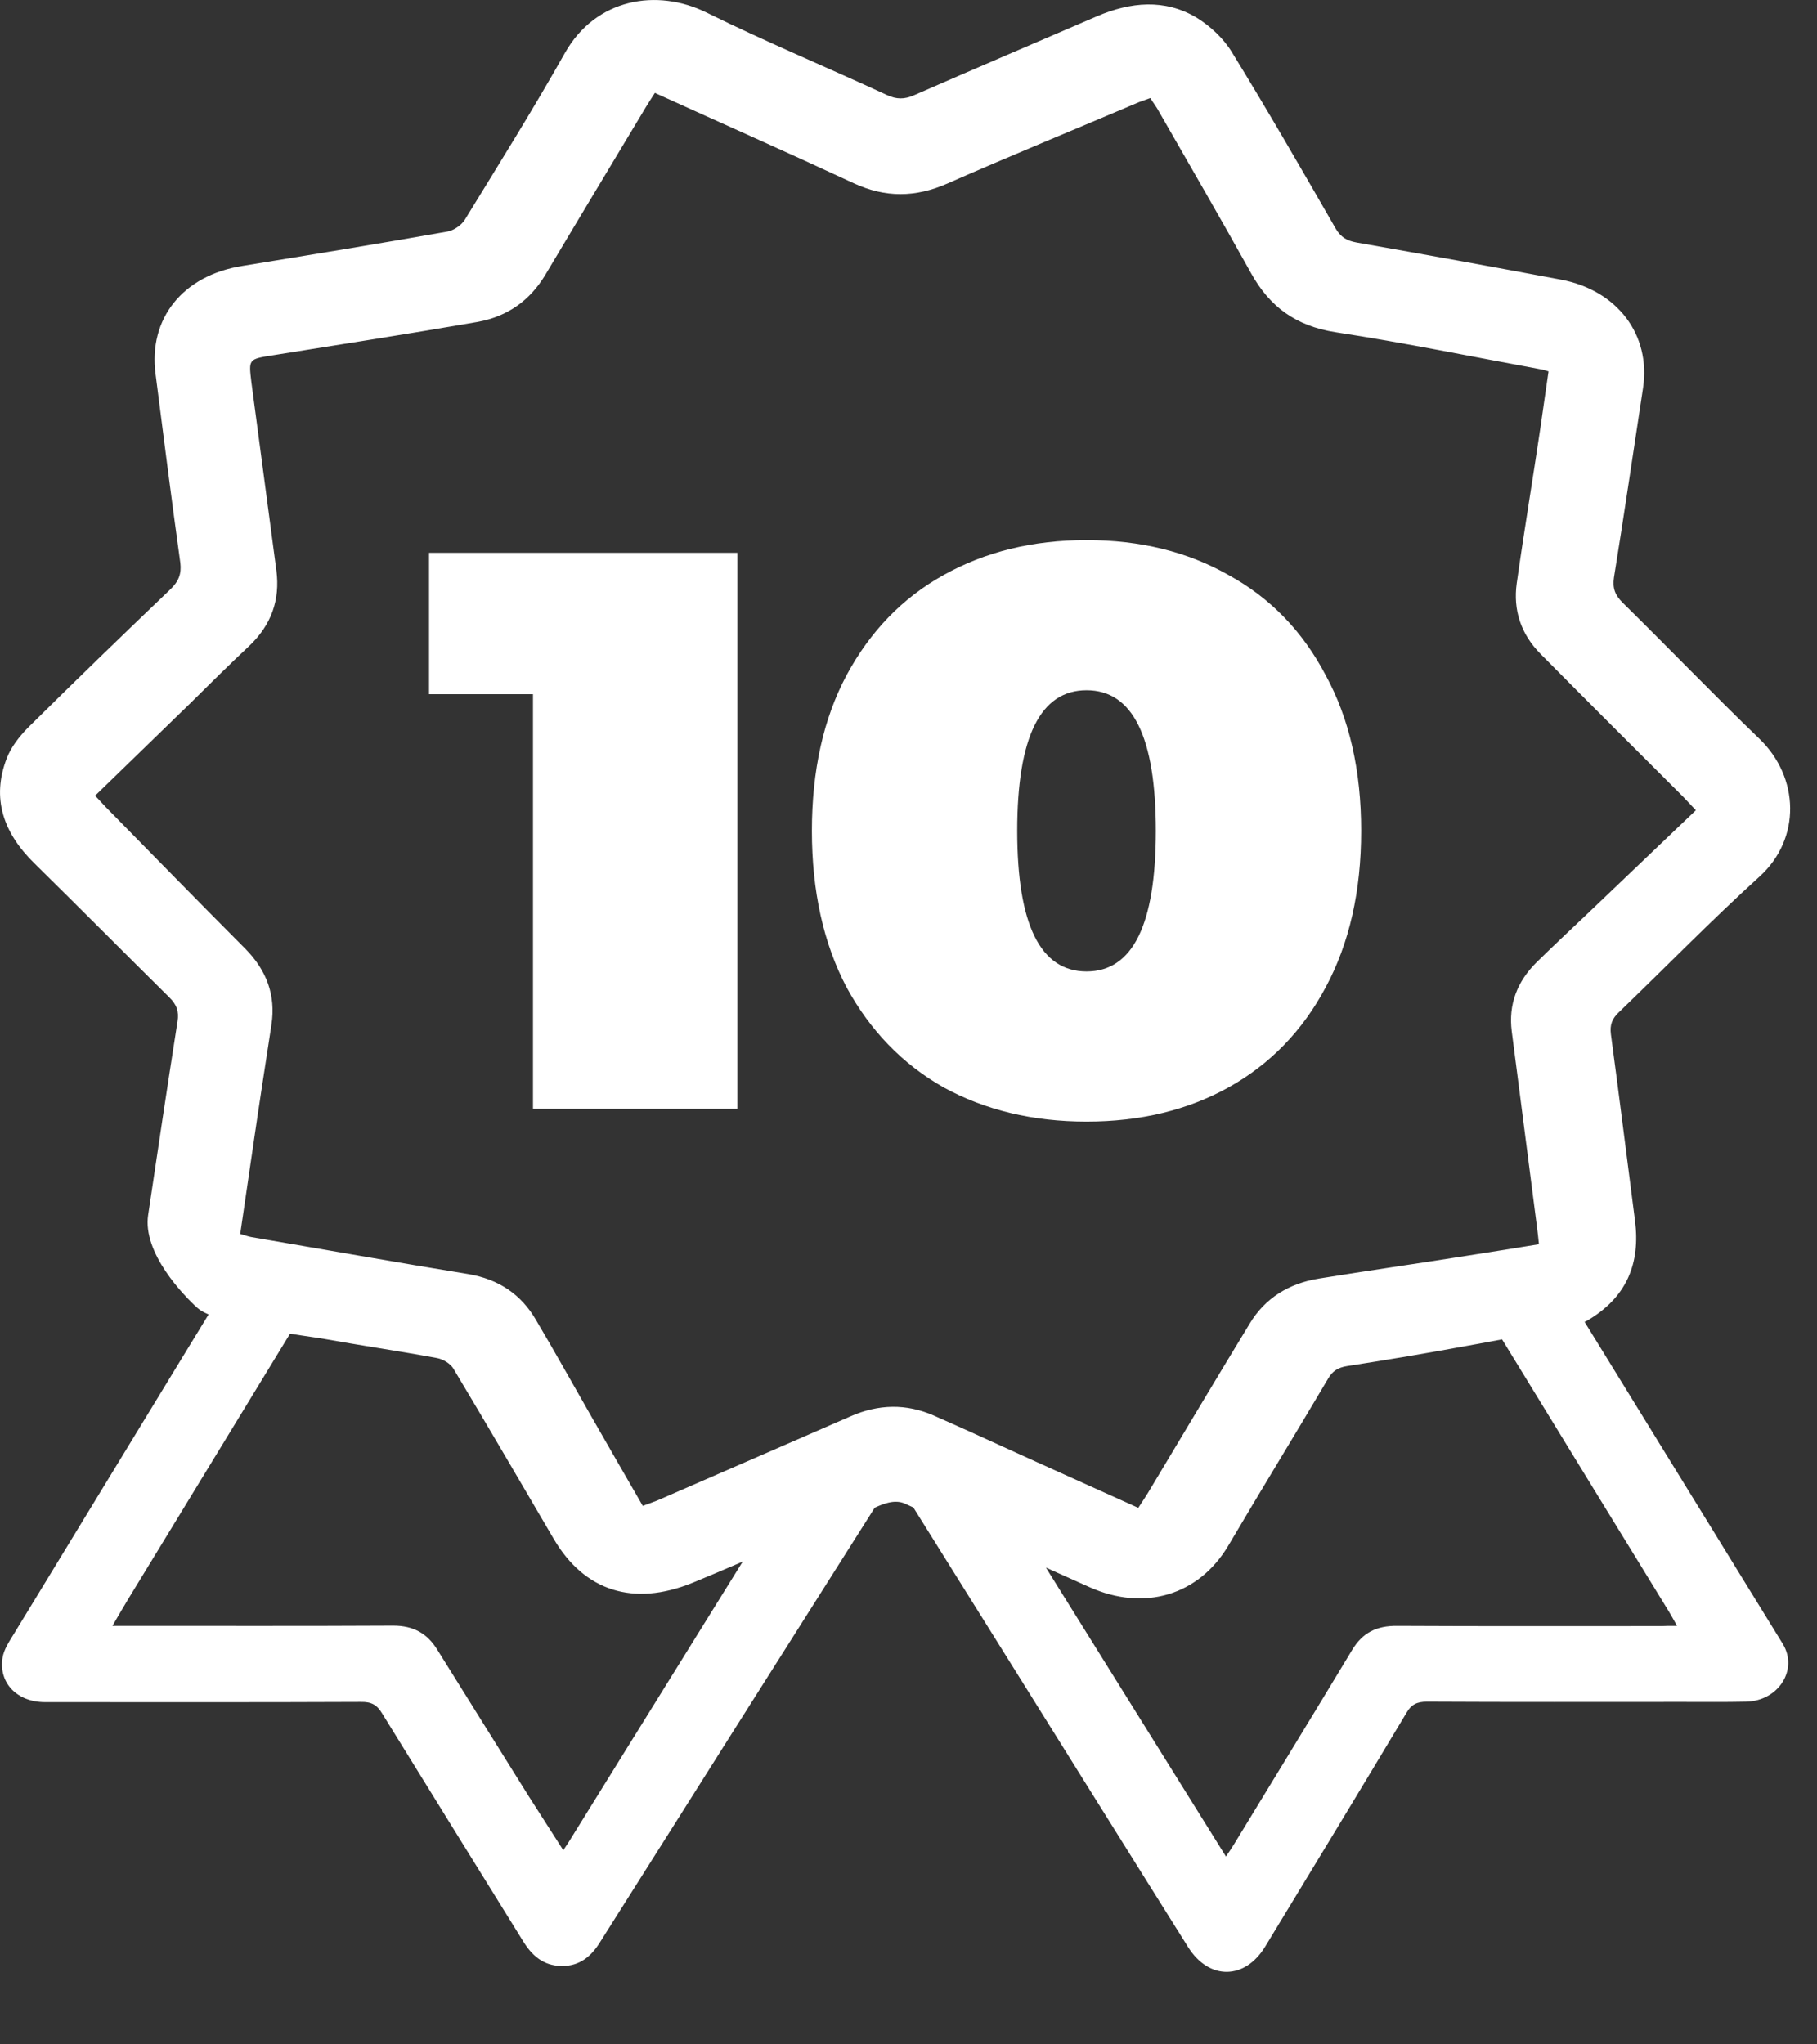
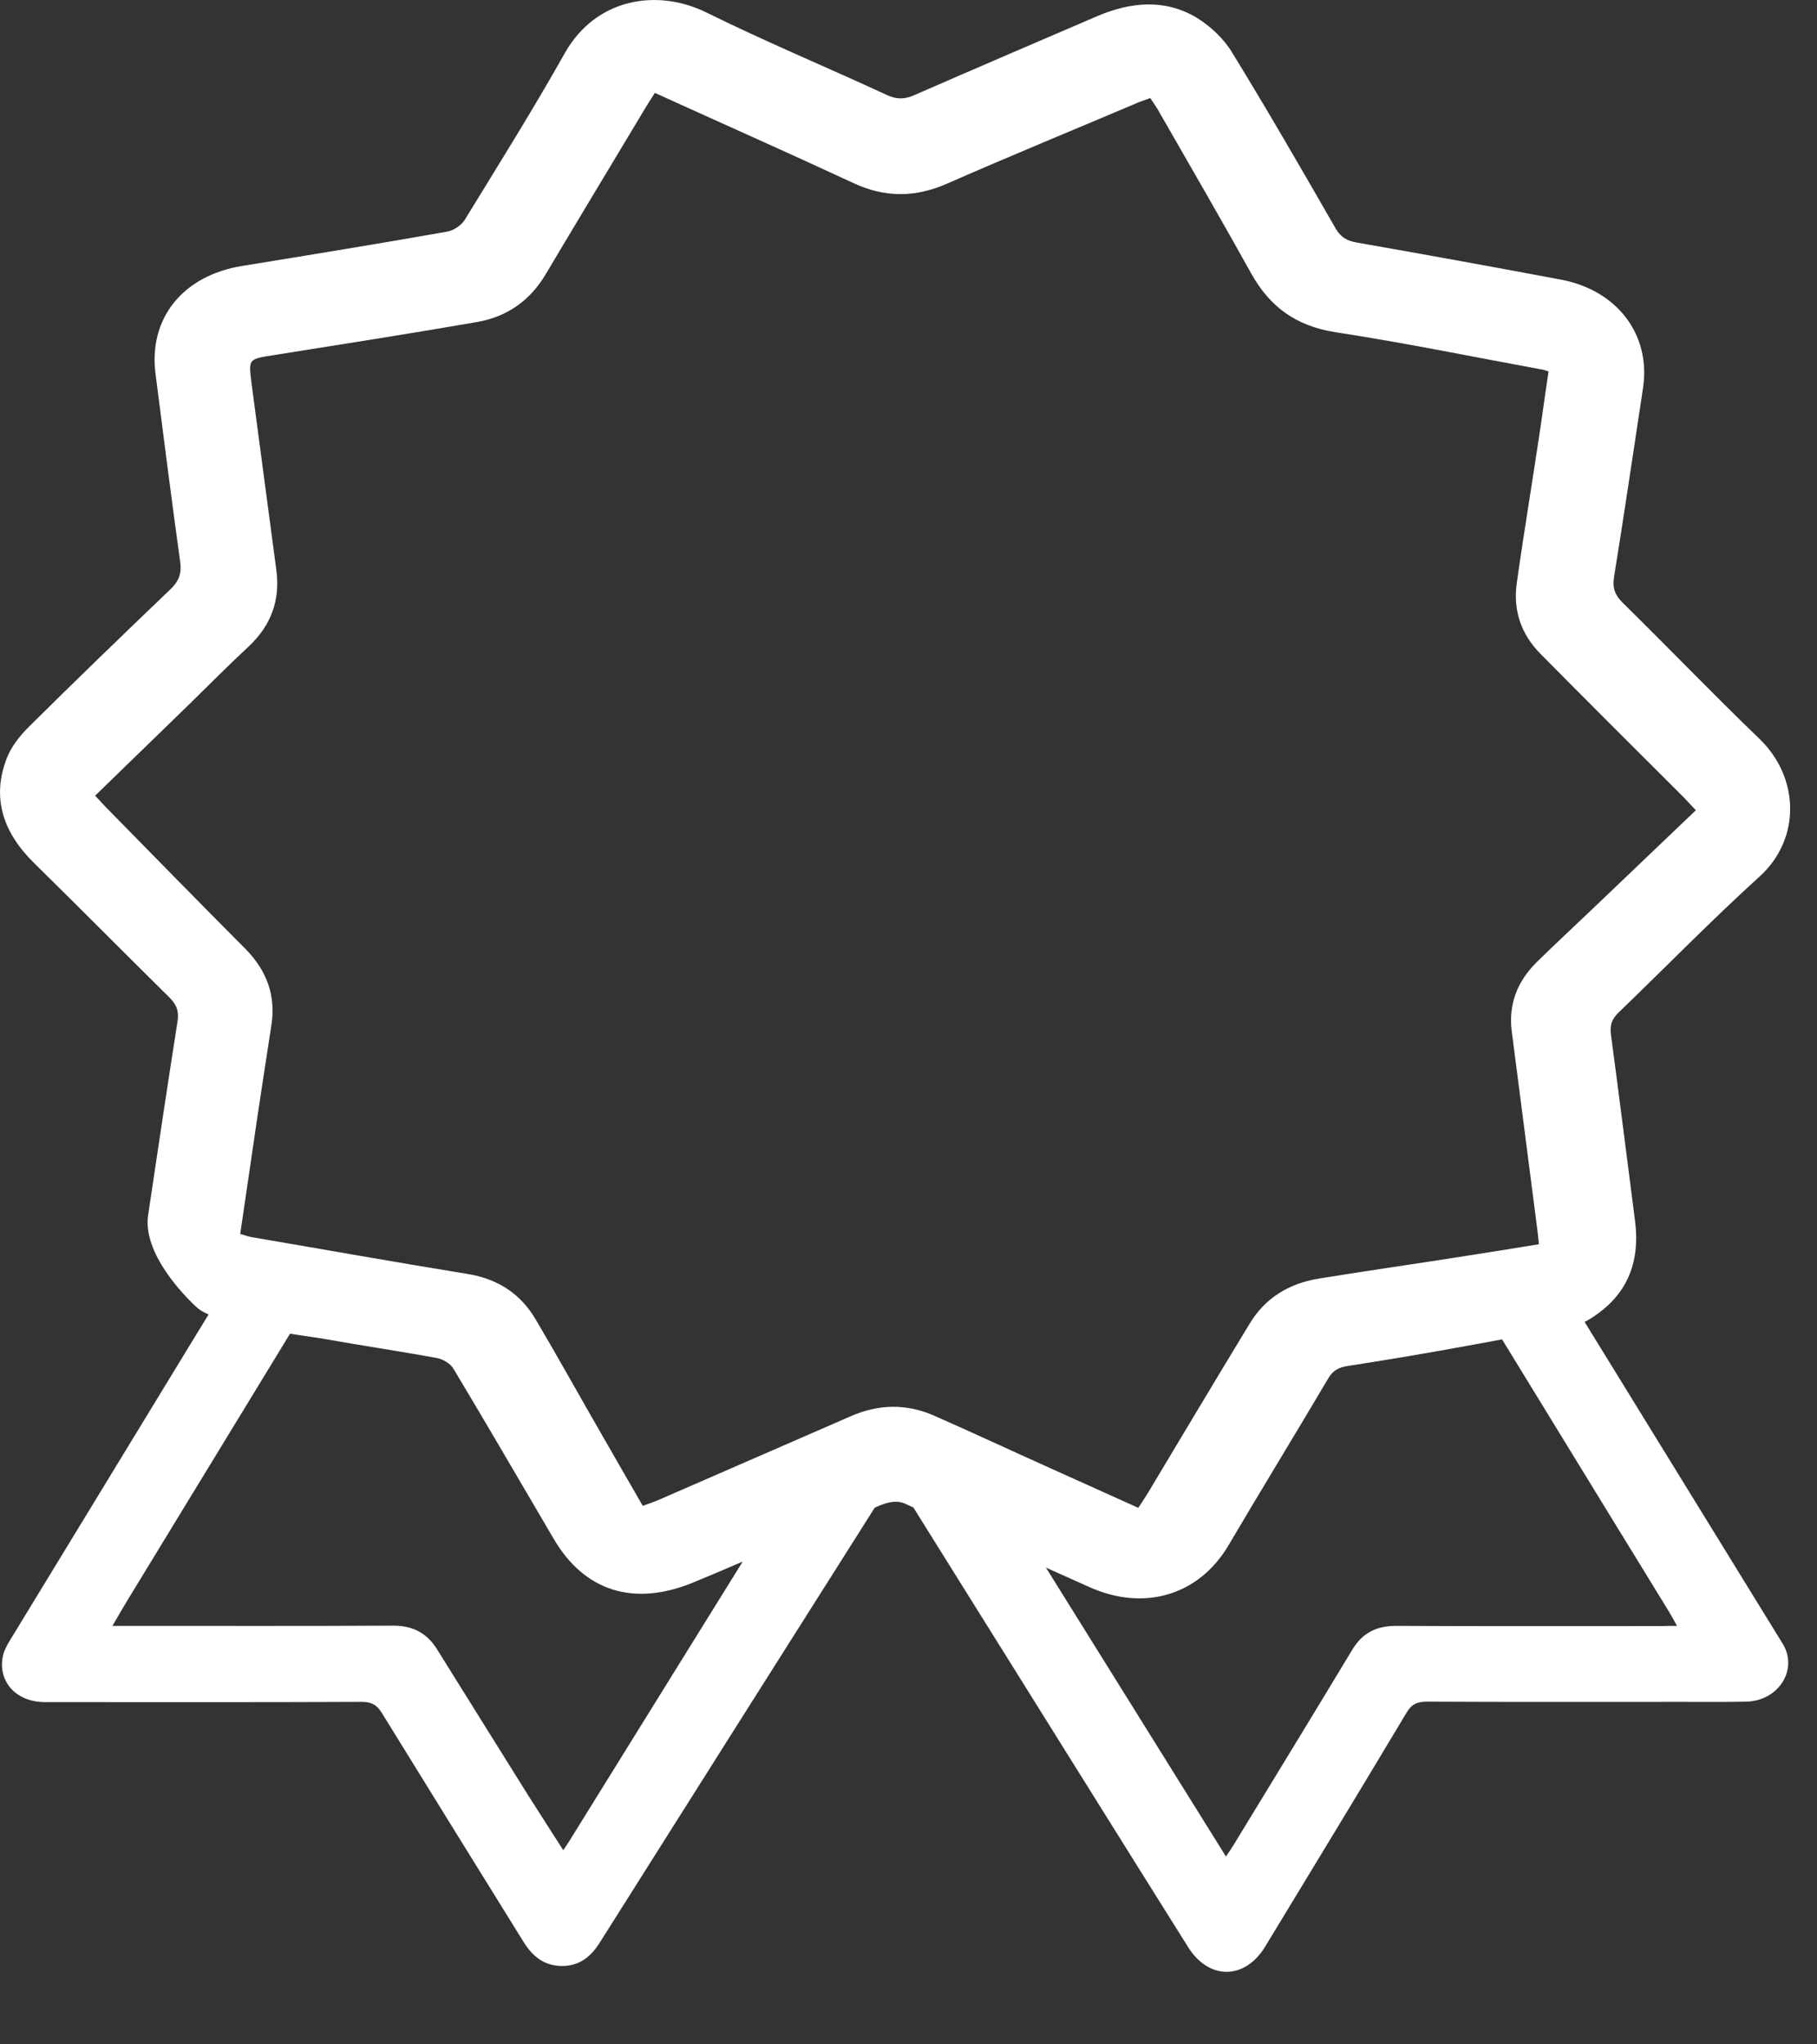
<svg xmlns="http://www.w3.org/2000/svg" width="24" height="27" viewBox="0 0 24 27" fill="none">
  <rect x="0" y="0" width="24" height="27" fill="#333333" stroke="none" />
  <g id="Garantie">
    <g id="10">
-       <path d="M9.74 7.301V14.645H7.04V9.168H5.667V7.301H9.74Z" fill="white" />
-       <path d="M14.352 14.813C13.642 14.813 13.013 14.662 12.463 14.361C11.922 14.054 11.495 13.613 11.182 13.04C10.877 12.459 10.724 11.77 10.724 10.973C10.724 10.176 10.877 9.49 11.182 8.917C11.495 8.336 11.922 7.896 12.463 7.595C13.013 7.287 13.642 7.133 14.352 7.133C15.061 7.133 15.687 7.287 16.228 7.595C16.778 7.896 17.205 8.336 17.51 8.917C17.823 9.49 17.979 10.176 17.979 10.973C17.979 11.77 17.823 12.459 17.51 13.04C17.205 13.613 16.778 14.054 16.228 14.361C15.687 14.662 15.061 14.813 14.352 14.813ZM14.352 12.83C14.962 12.83 15.267 12.211 15.267 10.973C15.267 9.735 14.962 9.116 14.352 9.116C13.741 9.116 13.436 9.735 13.436 10.973C13.436 12.211 13.741 12.83 14.352 12.83Z" fill="white" />
-     </g>
+       </g>
    <path id="Vector" d="M20.93 17.458C20.939 17.455 20.947 17.452 20.951 17.449C21.49 17.14 21.669 16.683 21.596 16.12C21.49 15.301 21.388 14.481 21.278 13.662C21.261 13.534 21.294 13.451 21.388 13.364C22.008 12.767 22.604 12.155 23.24 11.578C23.795 11.075 23.766 10.264 23.24 9.758C22.628 9.169 22.041 8.557 21.433 7.96C21.331 7.858 21.298 7.768 21.318 7.628C21.453 6.794 21.575 5.959 21.702 5.125C21.808 4.422 21.363 3.833 20.617 3.693C19.719 3.524 18.821 3.361 17.92 3.203C17.789 3.18 17.708 3.131 17.642 3.018C17.193 2.236 16.744 1.458 16.271 0.688C16.161 0.507 15.986 0.344 15.802 0.231C15.382 -0.018 14.933 0.027 14.496 0.212C13.688 0.559 12.876 0.907 12.073 1.258C11.946 1.314 11.84 1.314 11.713 1.254C10.922 0.888 10.114 0.552 9.335 0.167C8.678 -0.158 7.87 -0.022 7.462 0.699C7.041 1.447 6.585 2.175 6.136 2.908C6.091 2.976 5.993 3.044 5.907 3.059C5.009 3.218 4.103 3.365 3.202 3.512C2.414 3.637 1.957 4.207 2.055 4.943C2.161 5.774 2.267 6.605 2.382 7.436C2.398 7.579 2.361 7.677 2.251 7.783C1.619 8.387 0.986 8.999 0.366 9.614C0.252 9.731 0.146 9.867 0.089 10.015C-0.115 10.543 0.044 11 0.452 11.4C1.048 11.986 1.639 12.582 2.235 13.171C2.333 13.266 2.366 13.357 2.345 13.489C2.211 14.342 2.084 15.191 1.957 16.045C1.88 16.547 2.426 17.111 2.61 17.276C2.643 17.305 2.693 17.333 2.755 17.36C2.655 17.524 2.556 17.687 2.455 17.851C1.695 19.098 0.935 20.345 0.176 21.591C0.117 21.687 0.051 21.787 0.034 21.892C-0.021 22.224 0.224 22.48 0.594 22.48C1.986 22.48 3.378 22.483 4.766 22.477C4.908 22.474 4.98 22.518 5.046 22.627C5.665 23.631 6.286 24.632 6.908 25.635C7.022 25.821 7.171 25.961 7.416 25.965C7.658 25.968 7.81 25.837 7.927 25.648C9.134 23.735 10.344 21.822 11.554 19.912C11.557 19.91 11.56 19.909 11.563 19.908C11.652 19.868 11.816 19.795 11.954 19.859C11.991 19.876 12.028 19.892 12.064 19.909C12.476 20.567 12.886 21.227 13.299 21.886C14.096 23.161 14.894 24.443 15.695 25.718C15.972 26.156 16.445 26.147 16.711 25.709C17.336 24.68 17.962 23.65 18.58 22.617C18.642 22.512 18.715 22.474 18.846 22.474C19.968 22.48 21.095 22.477 22.217 22.477C22.497 22.477 22.78 22.48 23.064 22.474C23.495 22.464 23.755 22.048 23.547 21.709C22.675 20.292 21.803 18.875 20.93 17.458ZM1.39 10.652C1.346 10.607 1.309 10.562 1.256 10.509C1.676 10.101 2.084 9.705 2.496 9.305C2.761 9.044 3.022 8.783 3.292 8.531C3.586 8.251 3.7 7.922 3.651 7.537C3.541 6.707 3.43 5.876 3.32 5.045C3.284 4.739 3.28 4.743 3.618 4.69C4.516 4.547 5.414 4.407 6.307 4.252C6.707 4.18 7.001 3.965 7.201 3.633C7.642 2.892 8.091 2.149 8.535 1.408C8.568 1.352 8.605 1.299 8.65 1.227C9.539 1.631 10.408 2.016 11.277 2.42C11.693 2.613 12.093 2.609 12.513 2.424C13.354 2.054 14.203 1.707 15.047 1.348C15.088 1.333 15.129 1.318 15.194 1.295C15.231 1.356 15.276 1.412 15.308 1.473C15.717 2.186 16.129 2.896 16.528 3.614C16.769 4.044 17.108 4.305 17.642 4.388C18.552 4.527 19.454 4.713 20.36 4.879C20.384 4.882 20.405 4.89 20.454 4.905C20.417 5.151 20.384 5.396 20.348 5.641C20.246 6.329 20.131 7.016 20.034 7.703C19.985 8.054 20.087 8.375 20.352 8.64C20.976 9.27 21.604 9.897 22.233 10.524C22.286 10.581 22.339 10.637 22.4 10.701C21.91 11.169 21.433 11.623 20.955 12.08C20.735 12.287 20.515 12.495 20.299 12.706C20.038 12.963 19.923 13.269 19.968 13.62C20.078 14.485 20.193 15.35 20.303 16.218C20.311 16.282 20.319 16.346 20.327 16.433C19.997 16.486 19.674 16.539 19.356 16.588C18.712 16.69 18.067 16.781 17.422 16.886C17.022 16.95 16.708 17.147 16.508 17.479C16.055 18.223 15.61 18.971 15.162 19.718C15.125 19.779 15.084 19.839 15.035 19.914C14.643 19.737 14.256 19.563 13.872 19.39C13.358 19.159 12.848 18.921 12.334 18.695C11.971 18.536 11.604 18.544 11.24 18.703C10.387 19.073 9.535 19.447 8.682 19.817C8.625 19.839 8.564 19.862 8.49 19.888C8.262 19.492 8.037 19.103 7.817 18.718C7.572 18.291 7.331 17.857 7.078 17.43C6.887 17.102 6.593 16.894 6.181 16.826C5.226 16.671 4.275 16.501 3.324 16.339C3.279 16.331 3.239 16.316 3.173 16.297C3.227 15.931 3.279 15.569 3.333 15.206C3.414 14.647 3.5 14.088 3.586 13.53C3.643 13.148 3.525 12.82 3.243 12.533C2.622 11.91 2.006 11.279 1.39 10.652ZM7.516 24.321C7.498 24.35 7.478 24.379 7.44 24.436C7.277 24.18 7.129 23.95 6.98 23.717C6.58 23.074 6.176 22.432 5.775 21.786C5.644 21.575 5.464 21.47 5.194 21.47C4.027 21.476 2.859 21.473 1.692 21.473H1.485C1.564 21.338 1.626 21.23 1.692 21.121C2.404 19.953 3.118 18.784 3.831 17.614C4.041 17.648 4.204 17.669 4.242 17.676C4.748 17.767 5.262 17.842 5.772 17.936C5.854 17.951 5.952 18.012 5.989 18.076C6.438 18.824 6.874 19.575 7.315 20.326C7.719 21.014 8.367 21.221 9.147 20.904C9.367 20.814 9.587 20.72 9.81 20.624C9.388 21.303 8.966 21.982 8.545 22.662C8.203 23.215 7.858 23.768 7.516 24.321ZM21.941 21.476C20.78 21.476 19.616 21.479 18.455 21.473C18.179 21.47 17.996 21.566 17.861 21.789C17.343 22.649 16.818 23.506 16.296 24.363C16.269 24.407 16.241 24.449 16.193 24.519C15.397 23.241 14.605 21.971 13.815 20.703C14.007 20.789 14.199 20.875 14.39 20.961C15.116 21.286 15.834 21.067 16.222 20.417C16.658 19.677 17.107 18.945 17.544 18.205C17.601 18.107 17.674 18.061 17.793 18.042C18.331 17.959 18.866 17.869 19.401 17.77C19.439 17.764 19.617 17.731 19.84 17.689C20.304 18.447 20.768 19.203 21.232 19.961C21.502 20.402 21.775 20.843 22.044 21.284C22.075 21.335 22.103 21.387 22.151 21.473C22.055 21.473 21.996 21.473 21.941 21.476Z" fill="white" />
  </g>
</svg>